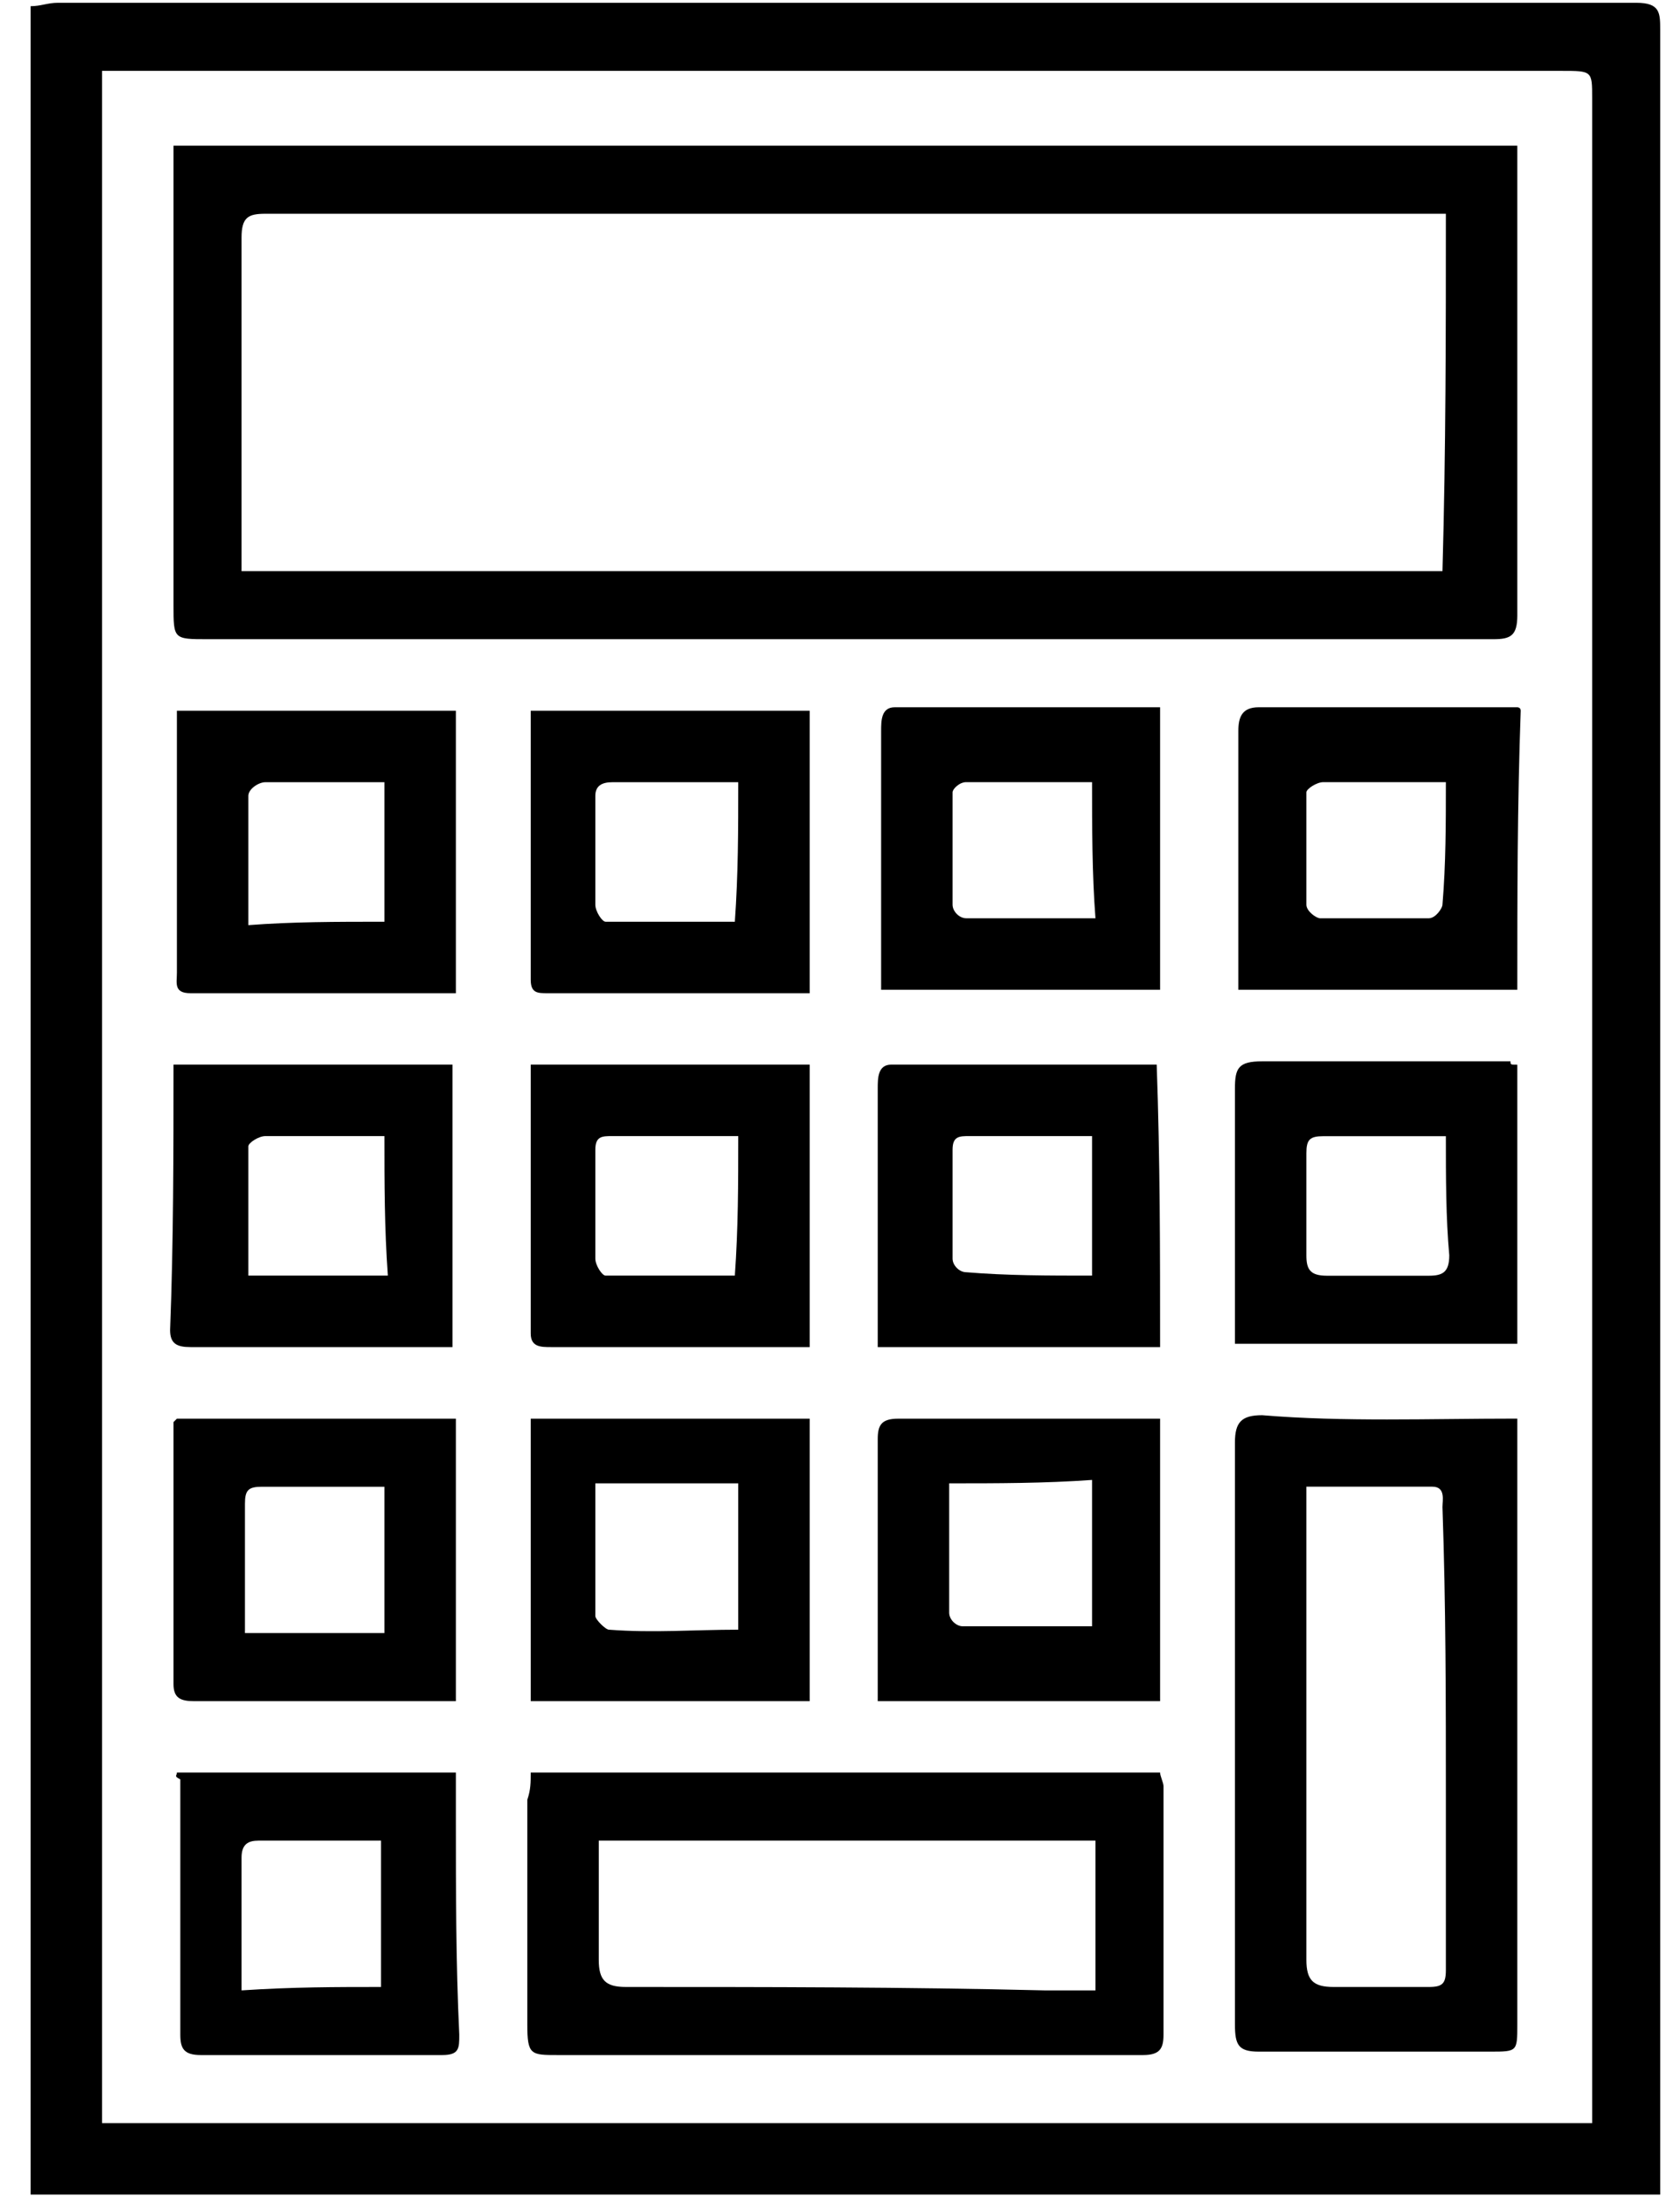
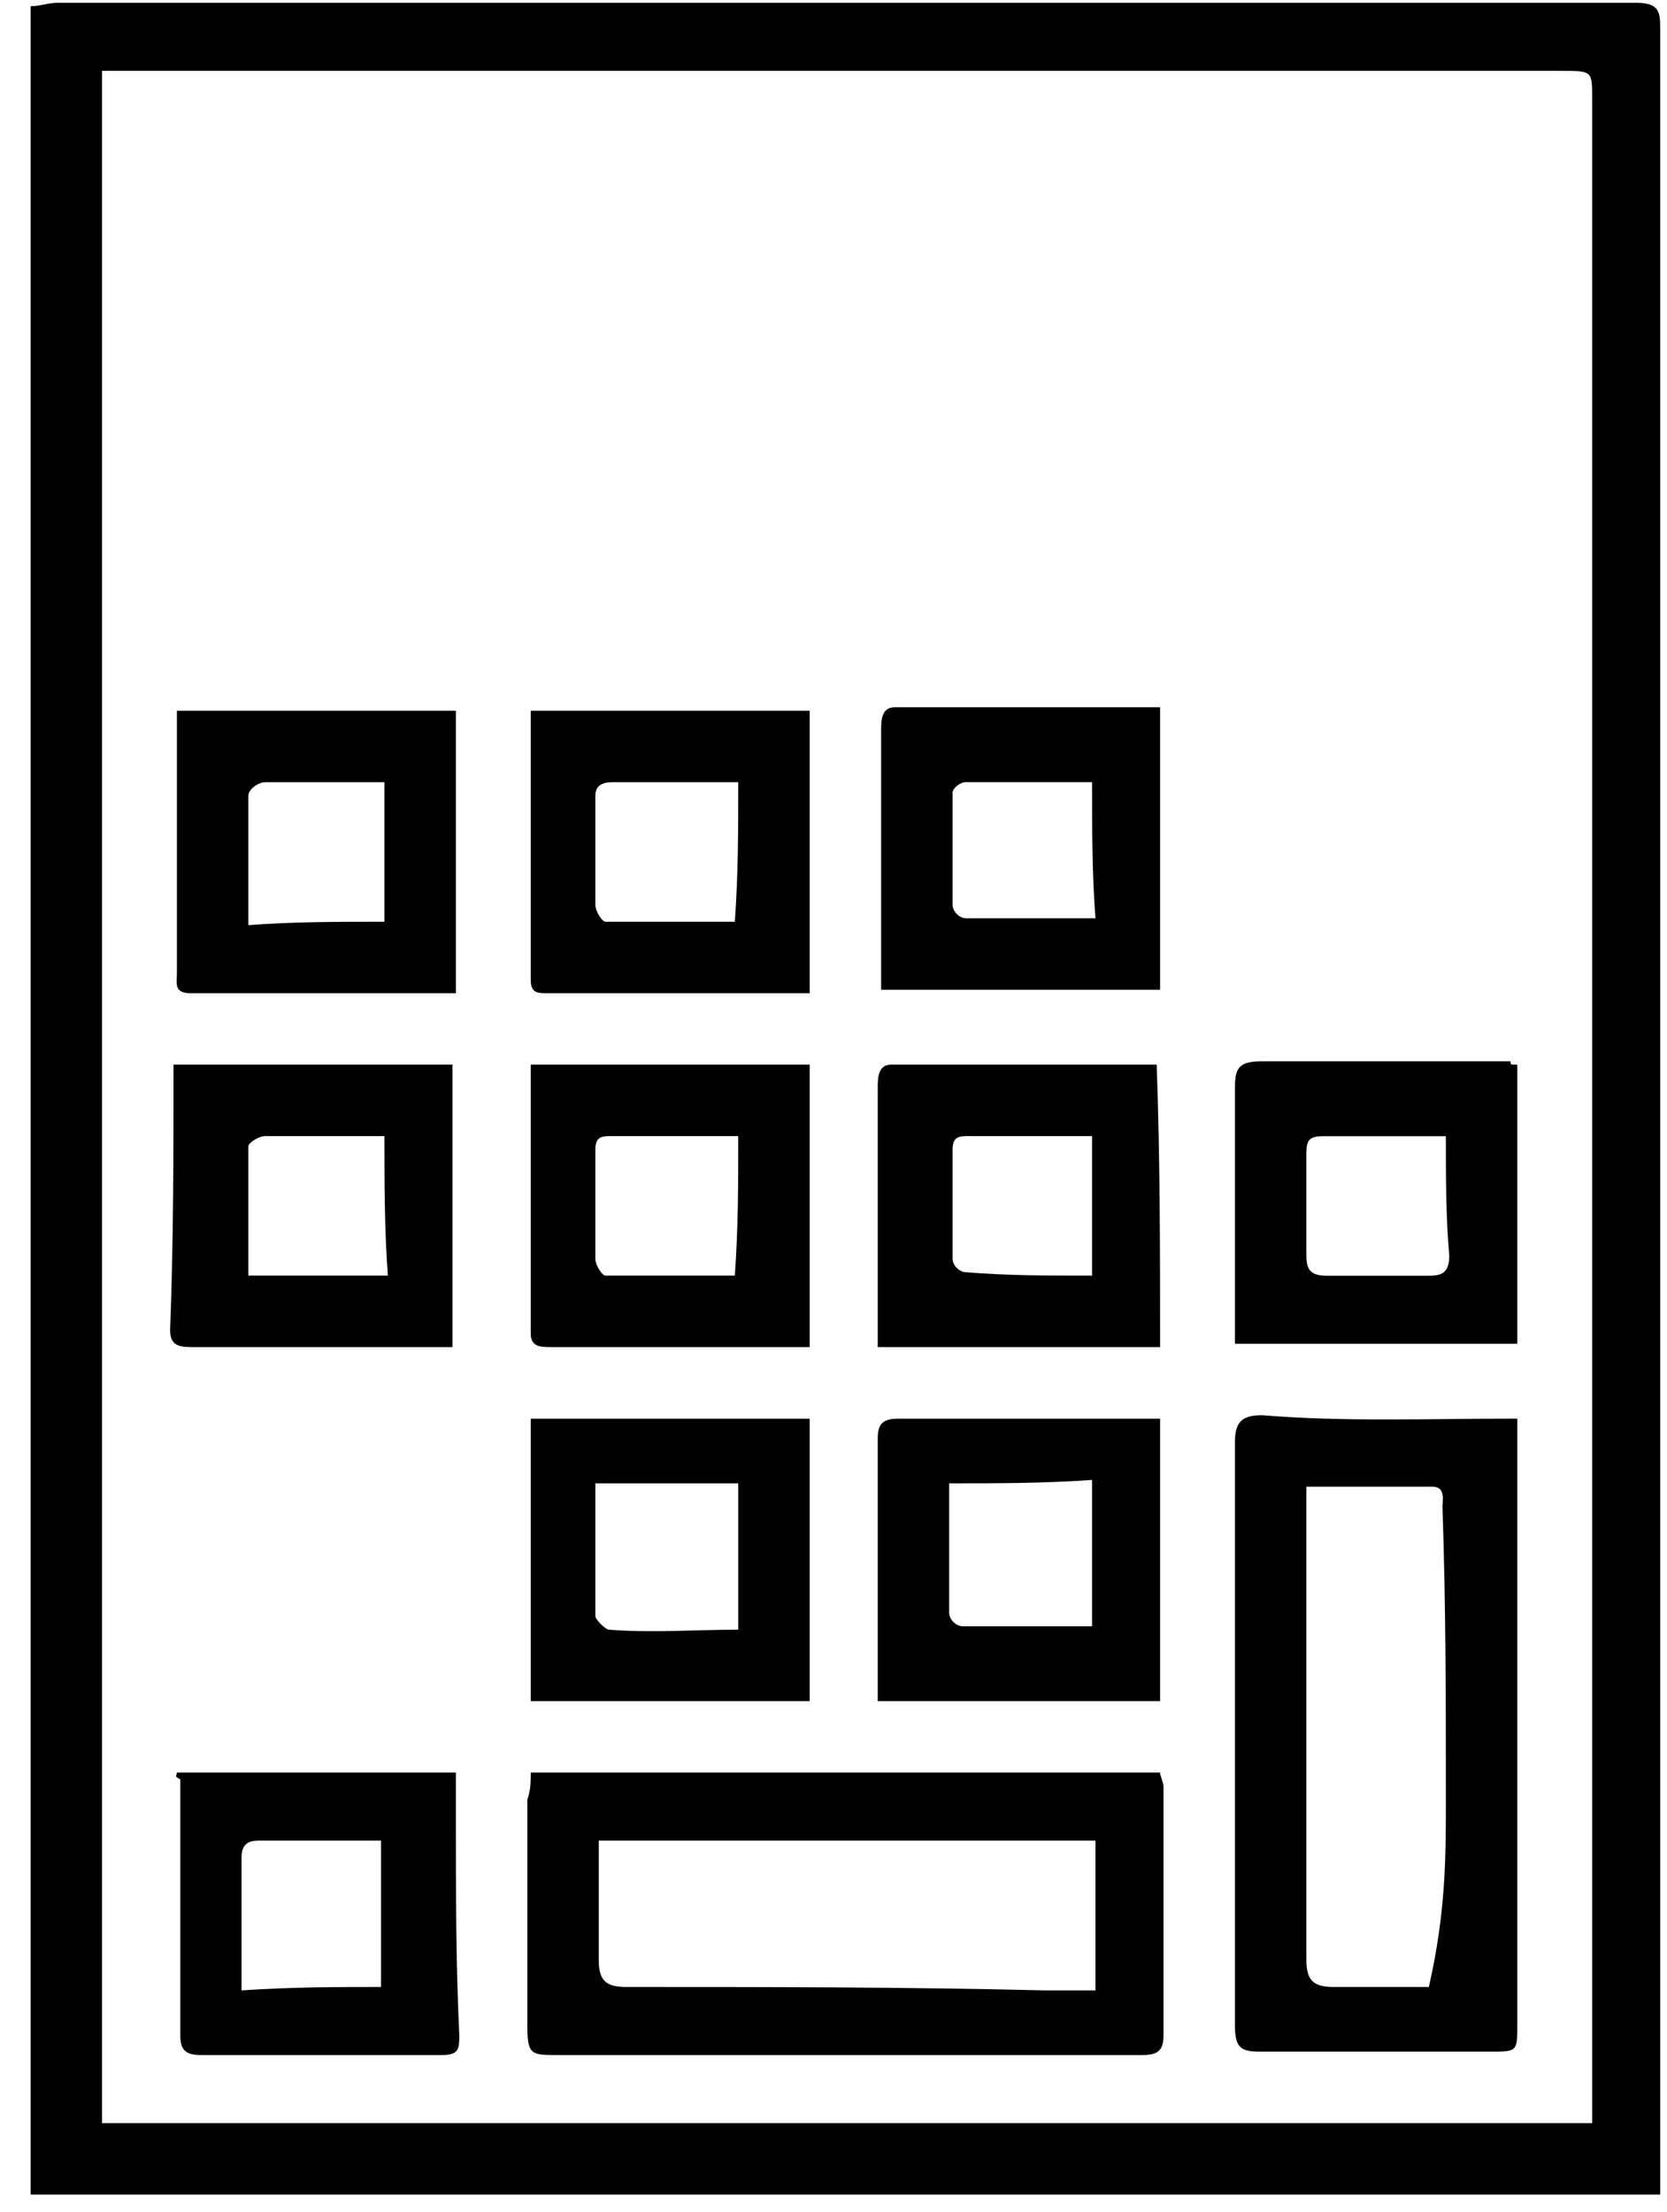
<svg xmlns="http://www.w3.org/2000/svg" width="49" height="65" viewBox="0 0 49 65" fill="none">
  <path d="M48.8 64.482C32.8 64.482 16.9 64.482 0.9 64.482C0.9 42.982 0.9 21.582 0.9 0.182C1.2 0.182 1.4 0.082 1.7 0.082C17.2 0.082 32.7 0.082 48.1 0.082C48.8 0.082 48.8 0.382 48.8 0.882C48.8 21.282 48.8 41.682 48.8 61.982C48.8 62.882 48.8 63.682 48.8 64.482ZM3 62.382C17.6 62.382 32.2 62.382 46.8 62.382C46.8 62.182 46.8 61.982 46.8 61.682C46.8 49.082 46.8 36.482 46.8 23.882C46.8 16.882 46.8 9.882 46.8 2.882C46.8 2.082 46.8 2.082 45.9 2.082C45.8 2.082 45.7 2.082 45.6 2.082C31.7 2.082 17.9 2.082 4 2.082C3.7 2.082 3.4 2.082 3 2.082C3 22.282 3 42.282 3 62.382Z" fill="black" />
-   <path d="M5.1 4.281C18.3 4.281 31.4 4.281 44.6 4.281C44.6 4.581 44.6 4.681 44.6 4.881C44.6 9.281 44.6 13.681 44.6 18.081C44.6 18.681 44.4 18.781 43.9 18.781C31.3 18.781 18.7 18.781 6.1 18.781C5.1 18.781 5.1 18.781 5.1 17.781C5.1 13.281 5.1 8.781 5.1 4.281ZM42.5 6.281C42.3 6.281 42.1 6.281 41.9 6.281C30.5 6.281 19.2 6.281 7.8 6.281C7.3 6.281 7.1 6.381 7.1 6.981C7.1 10.081 7.1 13.181 7.1 16.281C7.1 16.481 7.1 16.581 7.1 16.781C18.9 16.781 30.6 16.781 42.4 16.781C42.5 13.181 42.5 9.781 42.5 6.281Z" fill="black" />
-   <path d="M44.6 41.682C44.6 41.982 44.6 42.182 44.6 42.382C44.6 48.082 44.6 53.782 44.6 59.482C44.6 60.282 44.6 60.282 43.8 60.282C41.5 60.282 39.3 60.282 37 60.282C36.4 60.282 36.3 60.082 36.3 59.482C36.3 53.782 36.3 48.082 36.3 42.382C36.3 41.782 36.5 41.582 37.1 41.582C39.5 41.782 42 41.682 44.6 41.682ZM38.4 43.682C38.4 44.382 38.4 45.182 38.4 45.882C38.4 49.782 38.4 53.682 38.4 57.582C38.4 58.182 38.6 58.382 39.2 58.382C40.1 58.382 41.1 58.382 42 58.382C42.4 58.382 42.5 58.282 42.5 57.882C42.5 56.182 42.5 54.582 42.5 52.882C42.5 49.982 42.5 47.182 42.4 44.282C42.4 44.082 42.5 43.682 42.1 43.682C40.9 43.682 39.6 43.682 38.4 43.682Z" fill="black" />
+   <path d="M44.6 41.682C44.6 41.982 44.6 42.182 44.6 42.382C44.6 48.082 44.6 53.782 44.6 59.482C44.6 60.282 44.6 60.282 43.8 60.282C41.5 60.282 39.3 60.282 37 60.282C36.4 60.282 36.3 60.082 36.3 59.482C36.3 53.782 36.3 48.082 36.3 42.382C36.3 41.782 36.5 41.582 37.1 41.582C39.5 41.782 42 41.682 44.6 41.682ZM38.4 43.682C38.4 44.382 38.4 45.182 38.4 45.882C38.4 49.782 38.4 53.682 38.4 57.582C38.4 58.182 38.6 58.382 39.2 58.382C40.1 58.382 41.1 58.382 42 58.382C42.5 56.182 42.5 54.582 42.5 52.882C42.5 49.982 42.5 47.182 42.4 44.282C42.4 44.082 42.5 43.682 42.1 43.682C40.9 43.682 39.6 43.682 38.4 43.682Z" fill="black" />
  <path d="M15.6 52.082C21.8 52.082 28 52.082 34.1 52.082C34.1 52.182 34.2 52.382 34.2 52.482C34.2 54.882 34.2 57.282 34.2 59.782C34.2 60.182 34.1 60.382 33.6 60.382C27.9 60.382 22.1 60.382 16.4 60.382C15.6 60.382 15.5 60.382 15.5 59.482C15.5 57.282 15.5 55.082 15.5 52.882C15.6 52.582 15.6 52.382 15.6 52.082ZM32.2 54.082C27.3 54.082 22.4 54.082 17.6 54.082C17.6 55.282 17.6 56.482 17.6 57.582C17.6 58.182 17.8 58.382 18.4 58.382C22.5 58.382 26.6 58.382 30.7 58.482C31.2 58.482 31.7 58.482 32.2 58.482C32.2 56.982 32.2 55.582 32.2 54.082Z" fill="black" />
  <path d="M44.6 31.284C44.6 34.084 44.6 36.784 44.6 39.484C41.9 39.484 39.2 39.484 36.3 39.484C36.3 39.084 36.3 38.784 36.3 38.384C36.3 36.284 36.3 34.084 36.3 31.984C36.3 31.384 36.4 31.184 37.1 31.184C39.5 31.184 41.9 31.184 44.4 31.184C44.4 31.284 44.4 31.284 44.6 31.284ZM42.5 33.384C41.3 33.384 40.1 33.384 38.9 33.384C38.5 33.384 38.4 33.484 38.4 33.884C38.4 34.884 38.4 35.884 38.4 36.884C38.4 37.284 38.5 37.484 39 37.484C40 37.484 41 37.484 42 37.484C42.4 37.484 42.6 37.384 42.6 36.884C42.5 35.784 42.5 34.584 42.5 33.384Z" fill="black" />
-   <path d="M44.6 29.081C41.9 29.081 39.2 29.081 36.4 29.081C36.4 28.881 36.4 28.581 36.4 28.381C36.4 26.081 36.4 23.781 36.4 21.481C36.4 21.081 36.5 20.781 37 20.781C39.5 20.781 42 20.781 44.6 20.781C44.6 20.781 44.7 20.781 44.7 20.881C44.6 23.681 44.6 26.381 44.6 29.081ZM42.5 22.981C41.3 22.981 40.1 22.981 38.9 22.981C38.7 22.981 38.4 23.181 38.4 23.281C38.4 24.381 38.4 25.481 38.4 26.581C38.4 26.781 38.7 26.981 38.8 26.981C39.9 26.981 40.9 26.981 42 26.981C42.2 26.981 42.4 26.681 42.4 26.581C42.5 25.381 42.5 24.181 42.5 22.981Z" fill="black" />
  <path d="M13.4 29.183C10.7 29.183 8.2 29.183 5.6 29.183C5.1 29.183 5.2 28.883 5.2 28.583C5.2 26.583 5.2 24.583 5.2 22.583C5.2 21.983 5.2 21.483 5.2 20.883C8 20.883 10.7 20.883 13.4 20.883C13.4 23.583 13.4 26.383 13.4 29.183ZM11.3 27.083C11.3 25.683 11.3 24.383 11.3 22.983C10.1 22.983 8.9 22.983 7.8 22.983C7.6 22.983 7.3 23.183 7.3 23.383C7.3 24.583 7.3 25.883 7.3 27.183C8.6 27.083 9.9 27.083 11.3 27.083Z" fill="black" />
  <path d="M5.1 31.281C7.9 31.281 10.6 31.281 13.3 31.281C13.3 34.081 13.3 36.781 13.3 39.581C12.8 39.581 12.3 39.581 11.8 39.581C9.7 39.581 7.7 39.581 5.6 39.581C5.2 39.581 5 39.481 5 39.081C5.1 36.481 5.1 33.881 5.1 31.281ZM11.3 33.381C10.1 33.381 8.9 33.381 7.8 33.381C7.6 33.381 7.3 33.581 7.3 33.681C7.3 34.881 7.3 36.181 7.3 37.481C8.7 37.481 10 37.481 11.4 37.481C11.3 36.081 11.3 34.781 11.3 33.381Z" fill="black" />
  <path d="M34.1 39.581C31.4 39.581 28.7 39.581 25.8 39.581C25.8 39.281 25.8 38.881 25.8 38.581C25.8 36.381 25.8 34.181 25.8 31.981C25.8 31.681 25.8 31.281 26.2 31.281C28.8 31.281 31.4 31.281 34 31.281C34.1 34.081 34.1 36.781 34.1 39.581ZM32.1 37.481C32.1 36.081 32.1 34.681 32.1 33.381C30.8 33.381 29.7 33.381 28.5 33.381C28.2 33.381 28 33.381 28 33.781C28 34.881 28 35.981 28 36.981C28 37.181 28.2 37.381 28.4 37.381C29.6 37.481 30.8 37.481 32.1 37.481Z" fill="black" />
  <path d="M25.9 29.081C25.9 28.081 25.9 27.181 25.9 26.281C25.9 24.681 25.9 23.081 25.9 21.481C25.9 21.181 25.9 20.781 26.3 20.781C28.9 20.781 31.5 20.781 34.1 20.781C34.1 23.581 34.1 26.281 34.1 29.081C31.4 29.081 28.7 29.081 25.9 29.081ZM32.1 22.981C30.8 22.981 29.6 22.981 28.4 22.981C28.2 22.981 28 23.181 28 23.281C28 24.381 28 25.481 28 26.581C28 26.781 28.2 26.981 28.4 26.981C29.7 26.981 30.9 26.981 32.2 26.981C32.1 25.681 32.1 24.281 32.1 22.981Z" fill="black" />
  <path d="M15.6 31.281C18.4 31.281 21.1 31.281 23.8 31.281C23.8 34.081 23.8 36.781 23.8 39.581C23.3 39.581 23 39.581 22.6 39.581C20.5 39.581 18.3 39.581 16.2 39.581C15.9 39.581 15.6 39.581 15.6 39.181C15.6 36.581 15.6 33.981 15.6 31.281ZM21.7 33.381C20.4 33.381 19.2 33.381 18 33.381C17.7 33.381 17.5 33.381 17.5 33.781C17.5 34.881 17.5 35.881 17.5 36.981C17.5 37.181 17.7 37.481 17.8 37.481C19.1 37.481 20.3 37.481 21.6 37.481C21.7 36.081 21.7 34.781 21.7 33.381Z" fill="black" />
  <path d="M15.6 20.883C18.4 20.883 21.1 20.883 23.8 20.883C23.8 23.683 23.8 26.383 23.8 29.183C22.7 29.183 21.7 29.183 20.7 29.183C19.2 29.183 17.6 29.183 16.1 29.183C15.8 29.183 15.6 29.183 15.6 28.783C15.6 26.183 15.6 23.483 15.6 20.883ZM21.7 22.983C20.4 22.983 19.2 22.983 18 22.983C17.7 22.983 17.5 23.083 17.5 23.383C17.5 24.483 17.5 25.483 17.5 26.583C17.5 26.783 17.7 27.083 17.8 27.083C19.1 27.083 20.3 27.083 21.6 27.083C21.7 25.683 21.7 24.383 21.7 22.983Z" fill="black" />
-   <path d="M5.2 41.684C7.9 41.684 10.6 41.684 13.4 41.684C13.4 44.484 13.4 47.184 13.4 49.984C13.1 49.984 12.8 49.984 12.5 49.984C10.2 49.984 7.9 49.984 5.7 49.984C5.3 49.984 5.1 49.884 5.1 49.484C5.1 46.884 5.1 44.384 5.1 41.784C5.1 41.784 5.1 41.784 5.2 41.684ZM11.3 47.984C11.3 46.484 11.3 45.084 11.3 43.684C10.1 43.684 8.9 43.684 7.7 43.684C7.3 43.684 7.2 43.784 7.2 44.184C7.2 44.684 7.2 45.184 7.2 45.684C7.2 46.484 7.2 47.184 7.2 47.984C8.6 47.984 9.9 47.984 11.3 47.984Z" fill="black" />
  <path d="M5.2 52.082C7.9 52.082 10.6 52.082 13.4 52.082C13.4 52.582 13.4 53.082 13.4 53.482C13.4 55.582 13.4 57.682 13.5 59.782C13.5 60.182 13.5 60.382 13 60.382C10.6 60.382 8.2 60.382 5.9 60.382C5.4 60.382 5.3 60.182 5.3 59.782C5.3 57.282 5.3 54.782 5.3 52.282C5.1 52.182 5.2 52.182 5.2 52.082ZM11.2 58.382C11.2 56.882 11.2 55.482 11.2 54.082C10 54.082 8.8 54.082 7.6 54.082C7.3 54.082 7.1 54.182 7.1 54.582C7.1 55.482 7.1 56.382 7.1 57.282C7.1 57.682 7.1 58.082 7.1 58.482C8.6 58.382 9.9 58.382 11.2 58.382Z" fill="black" />
  <path d="M34.1 41.684C34.1 44.484 34.1 47.184 34.1 49.984C31.4 49.984 28.7 49.984 25.8 49.984C25.8 49.684 25.8 49.384 25.8 49.084C25.8 46.784 25.8 44.584 25.8 42.284C25.8 41.884 25.9 41.684 26.4 41.684C29 41.684 31.5 41.684 34.1 41.684ZM27.9 43.584C27.9 44.884 27.9 46.184 27.9 47.384C27.9 47.584 28.1 47.784 28.3 47.784C29.6 47.784 30.8 47.784 32.1 47.784C32.1 46.384 32.1 44.984 32.1 43.484C30.7 43.584 29.3 43.584 27.9 43.584Z" fill="black" />
  <path d="M23.8 41.684C23.8 44.484 23.8 47.184 23.8 49.984C21 49.984 18.4 49.984 15.6 49.984C15.6 47.184 15.6 44.484 15.6 41.684C18.3 41.684 21 41.684 23.8 41.684ZM21.7 47.884C21.7 46.484 21.7 45.084 21.7 43.584C20.3 43.584 18.9 43.584 17.5 43.584C17.5 44.884 17.5 46.184 17.5 47.484C17.5 47.584 17.8 47.884 17.9 47.884C19.2 47.984 20.4 47.884 21.7 47.884Z" fill="black" />
</svg>